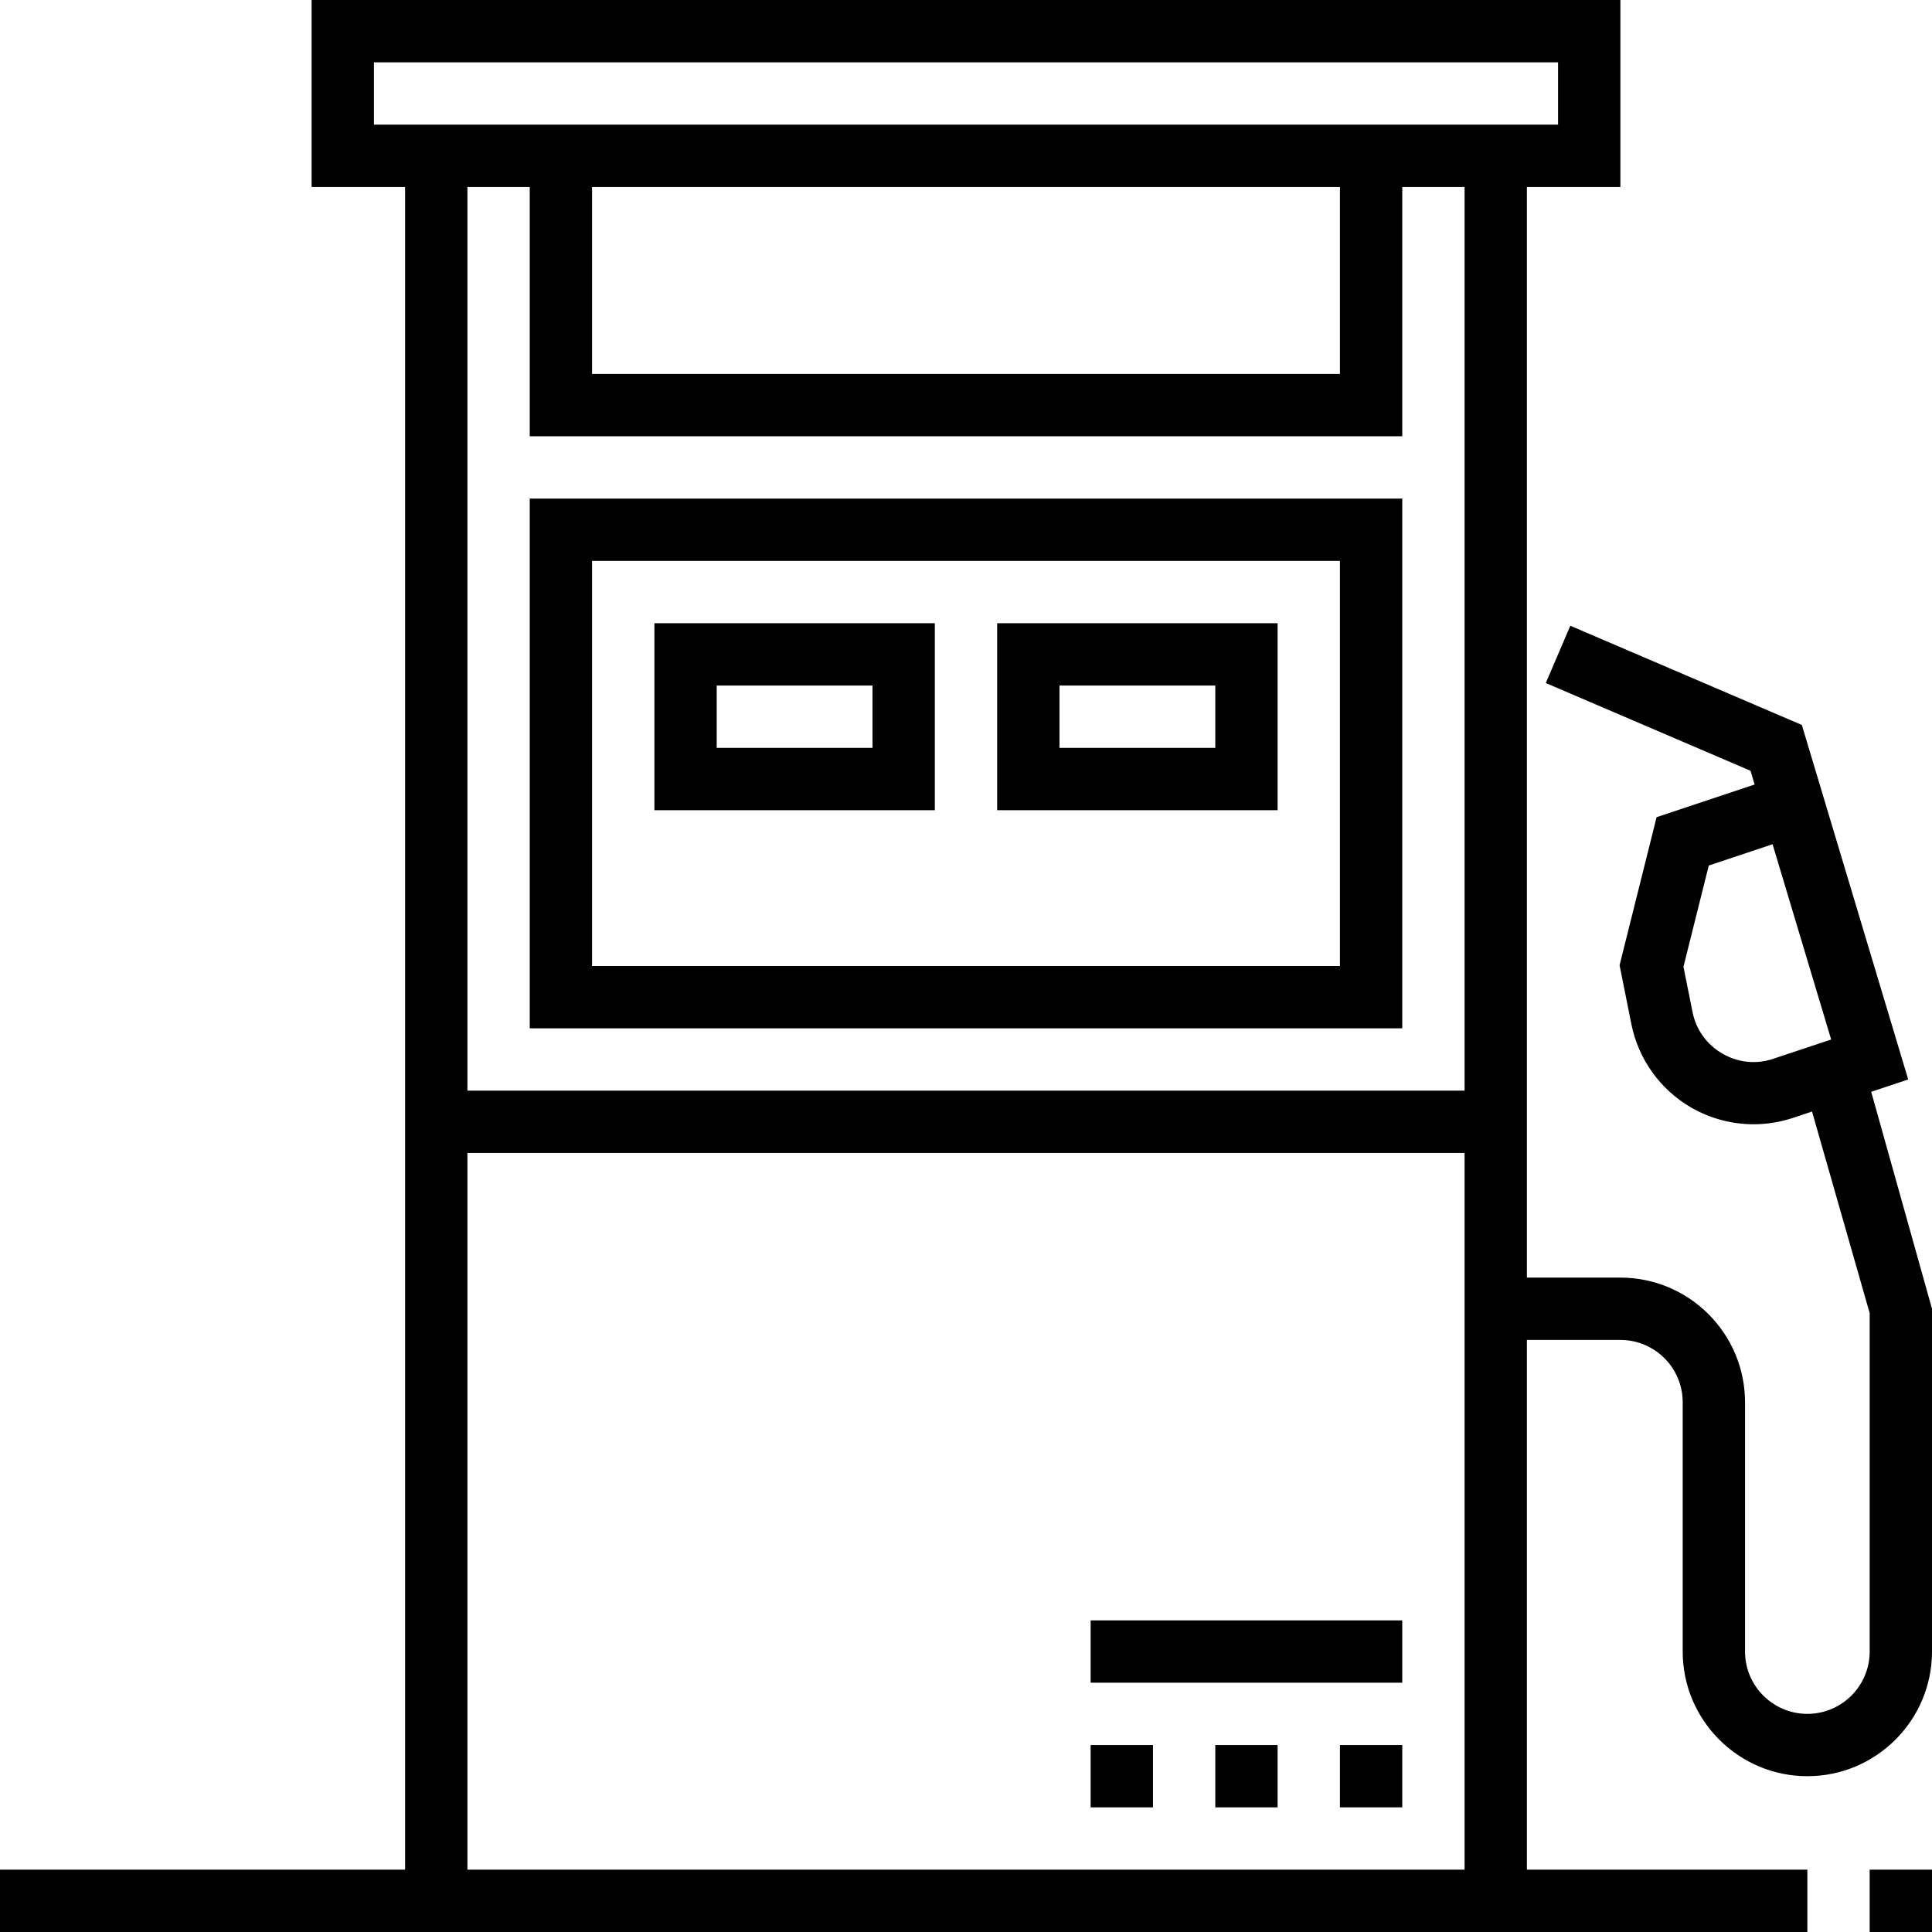
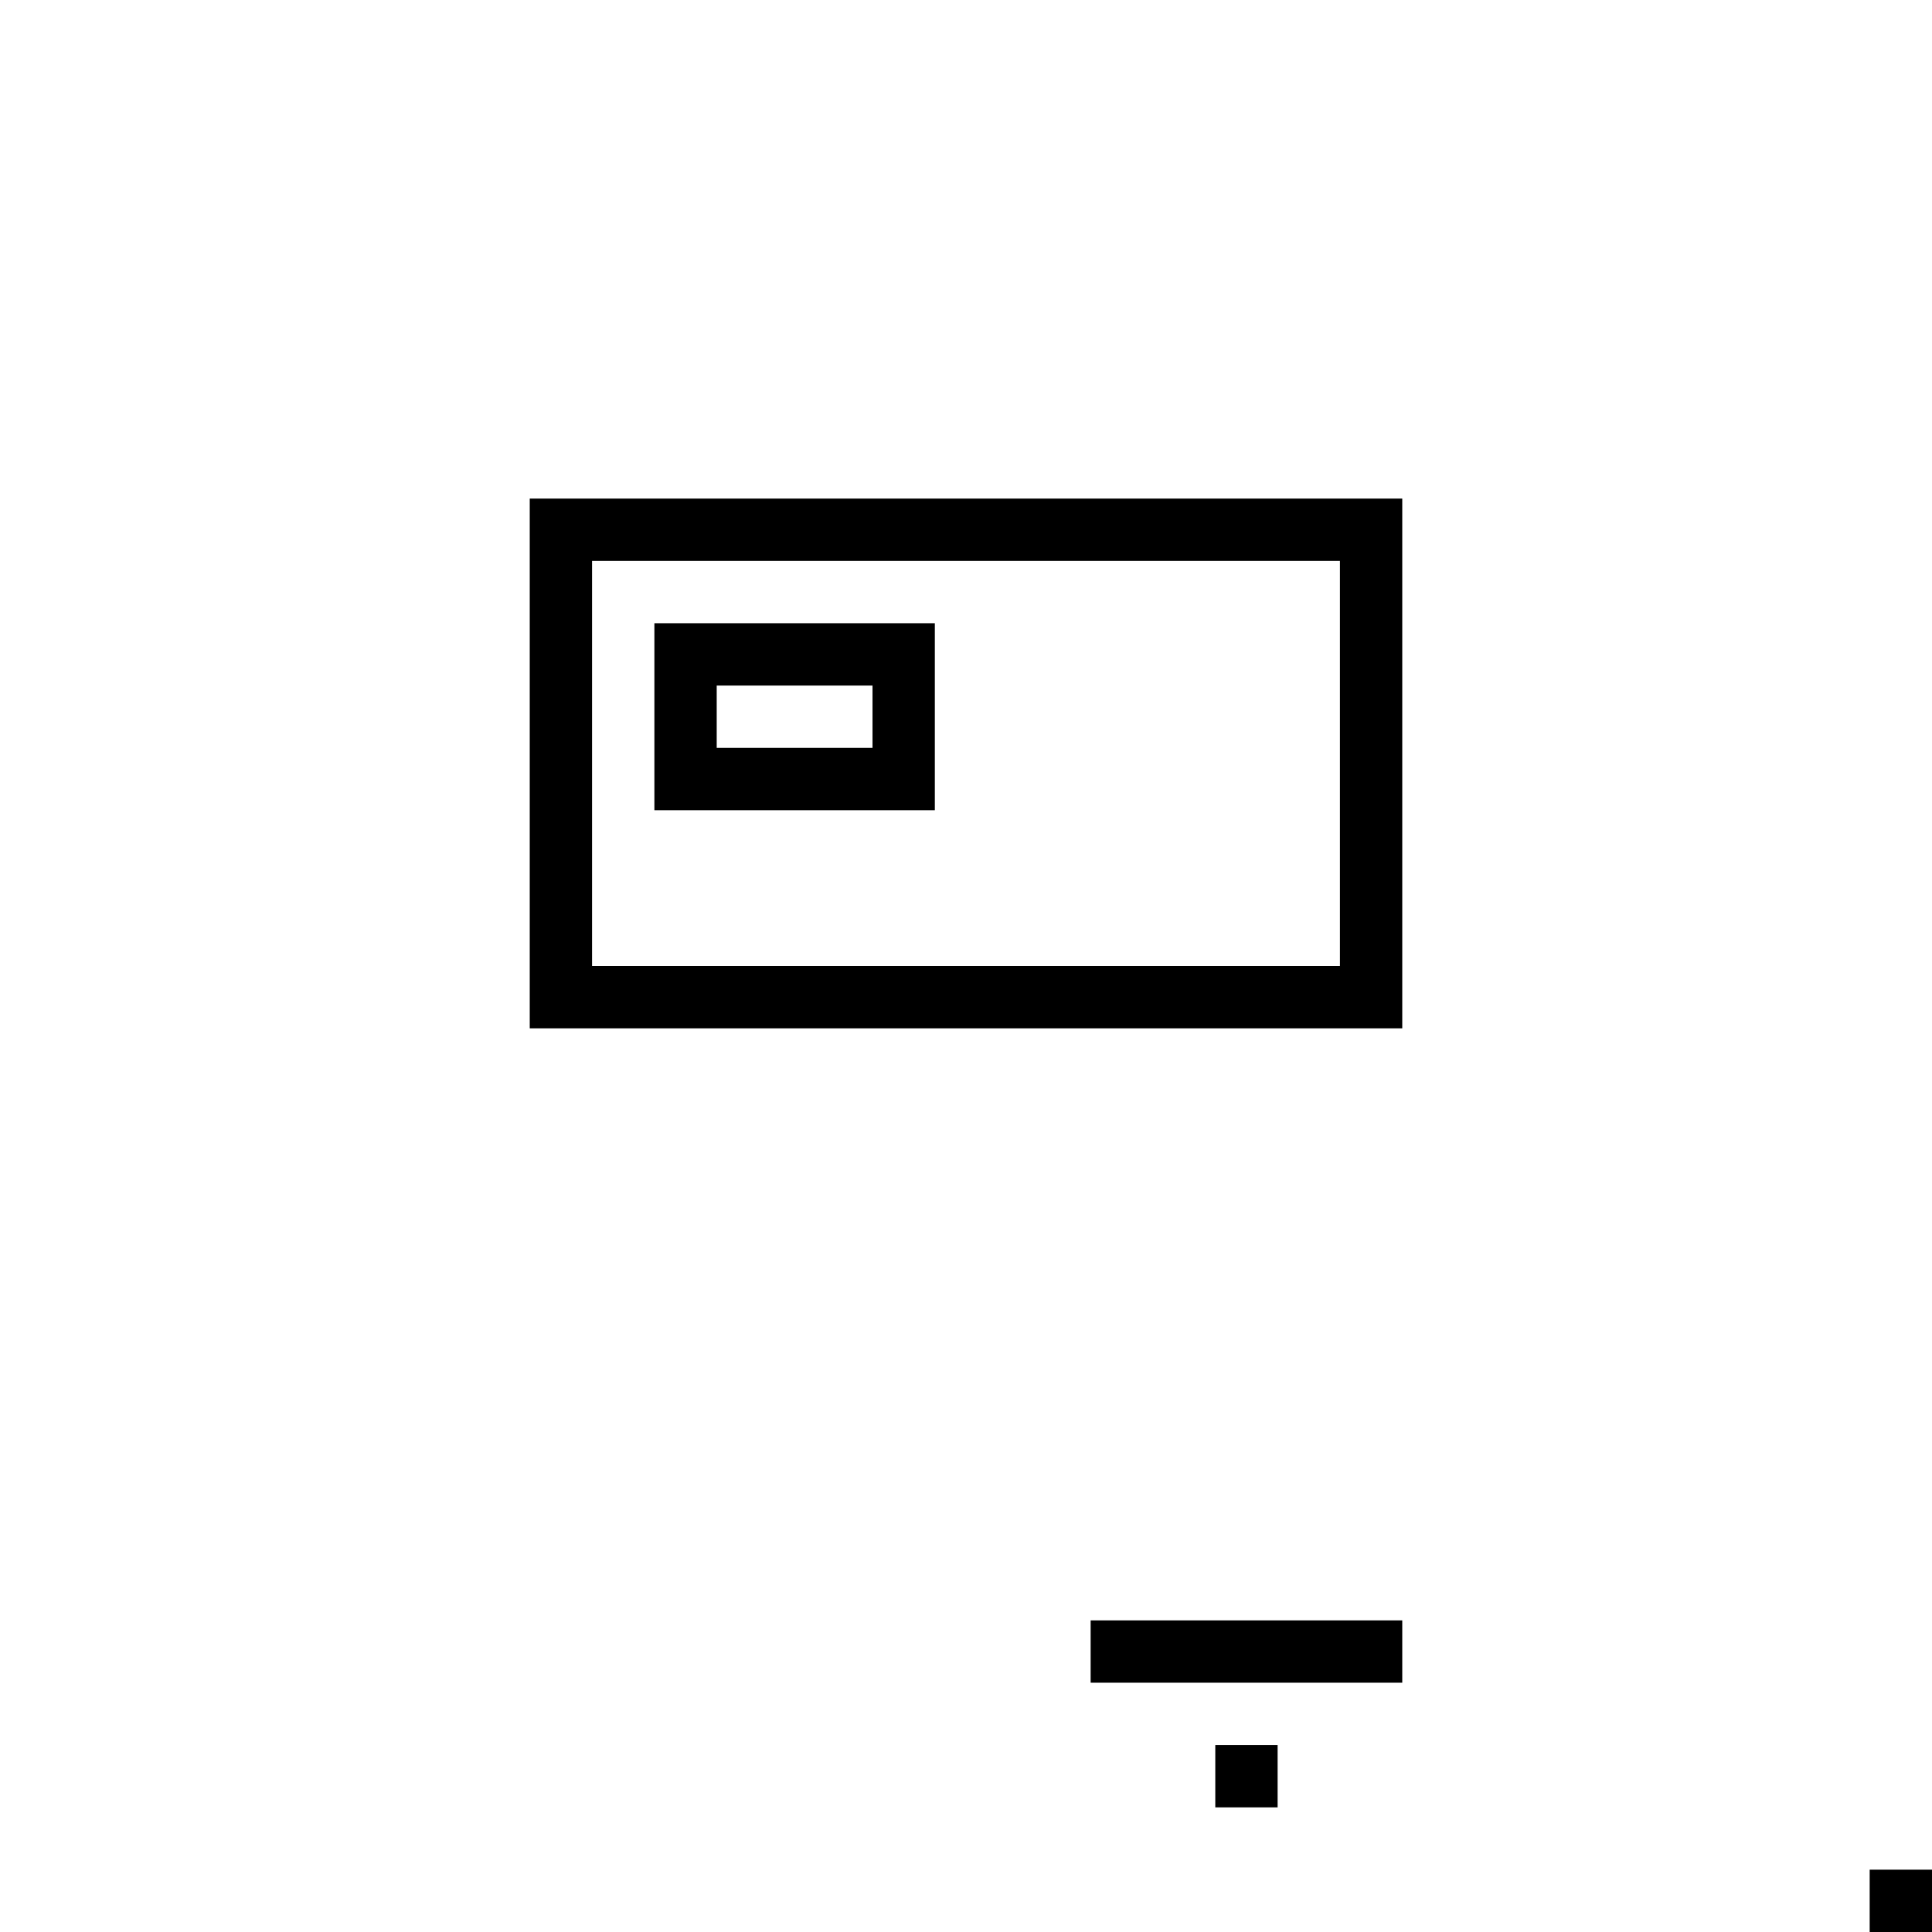
<svg xmlns="http://www.w3.org/2000/svg" fill="#000000" version="1.1" id="Layer_1" viewBox="0 0 496 496" xml:space="preserve">
  <g>
    <g>
      <g>
        <rect x="480" y="480" width="16" height="16" />
        <path d="M136,264h224V128H136V264z M152,144h192v104H152V144z" />
        <path d="M168,208h72v-48h-72V208z M184,176h40v16h-40V176z" />
-         <path d="M256,208h72v-48h-72V208z M272,176h40v16h-40V176z" />
-         <rect x="344" y="448" width="16" height="16" />
        <rect x="312" y="448" width="16" height="16" />
-         <rect x="280" y="448" width="16" height="16" />
        <rect x="280" y="416" width="80" height="16" />
-         <path d="M480.392,280.296l9.496-3.168l-27.304-91.008l-59.44-25.472l-6.296,14.704l52.56,22.528l1.056,3.528l-25.168,8.392     l-9.504,38l3.024,15.112c1.8,8.992,7.376,16.792,15.304,21.4c4.936,2.856,10.488,4.32,16.072,4.32     c3.408,0,6.824-0.536,10.12-1.64l4.888-1.632l14.8,51.76V424c0,8.824-7.176,16-16,16c-8.824,0-16-7.176-16-16v-64     c0-17.648-14.352-32-32-32h-24V48h24V0H80v48h24v432H0v16h464v-16h-72V344h24c8.824,0,16,7.176,16,16v64     c0,17.648,14.352,32,32,32s32-14.352,32-32v-88L480.392,280.296z M455.256,271.816c-4.408,1.488-9.056,1-13.088-1.336     c-4.024-2.336-6.744-6.144-7.656-10.704l-2.32-11.576l6.504-26l16.376-5.456l15.04,50.128L455.256,271.816z M376,480H120V296h256     V480z M376,280H120V48h16v64h224V48h16V280z M152,96V48h192v48H152z M96,32V16h304v16H96z" />
      </g>
    </g>
  </g>
</svg>